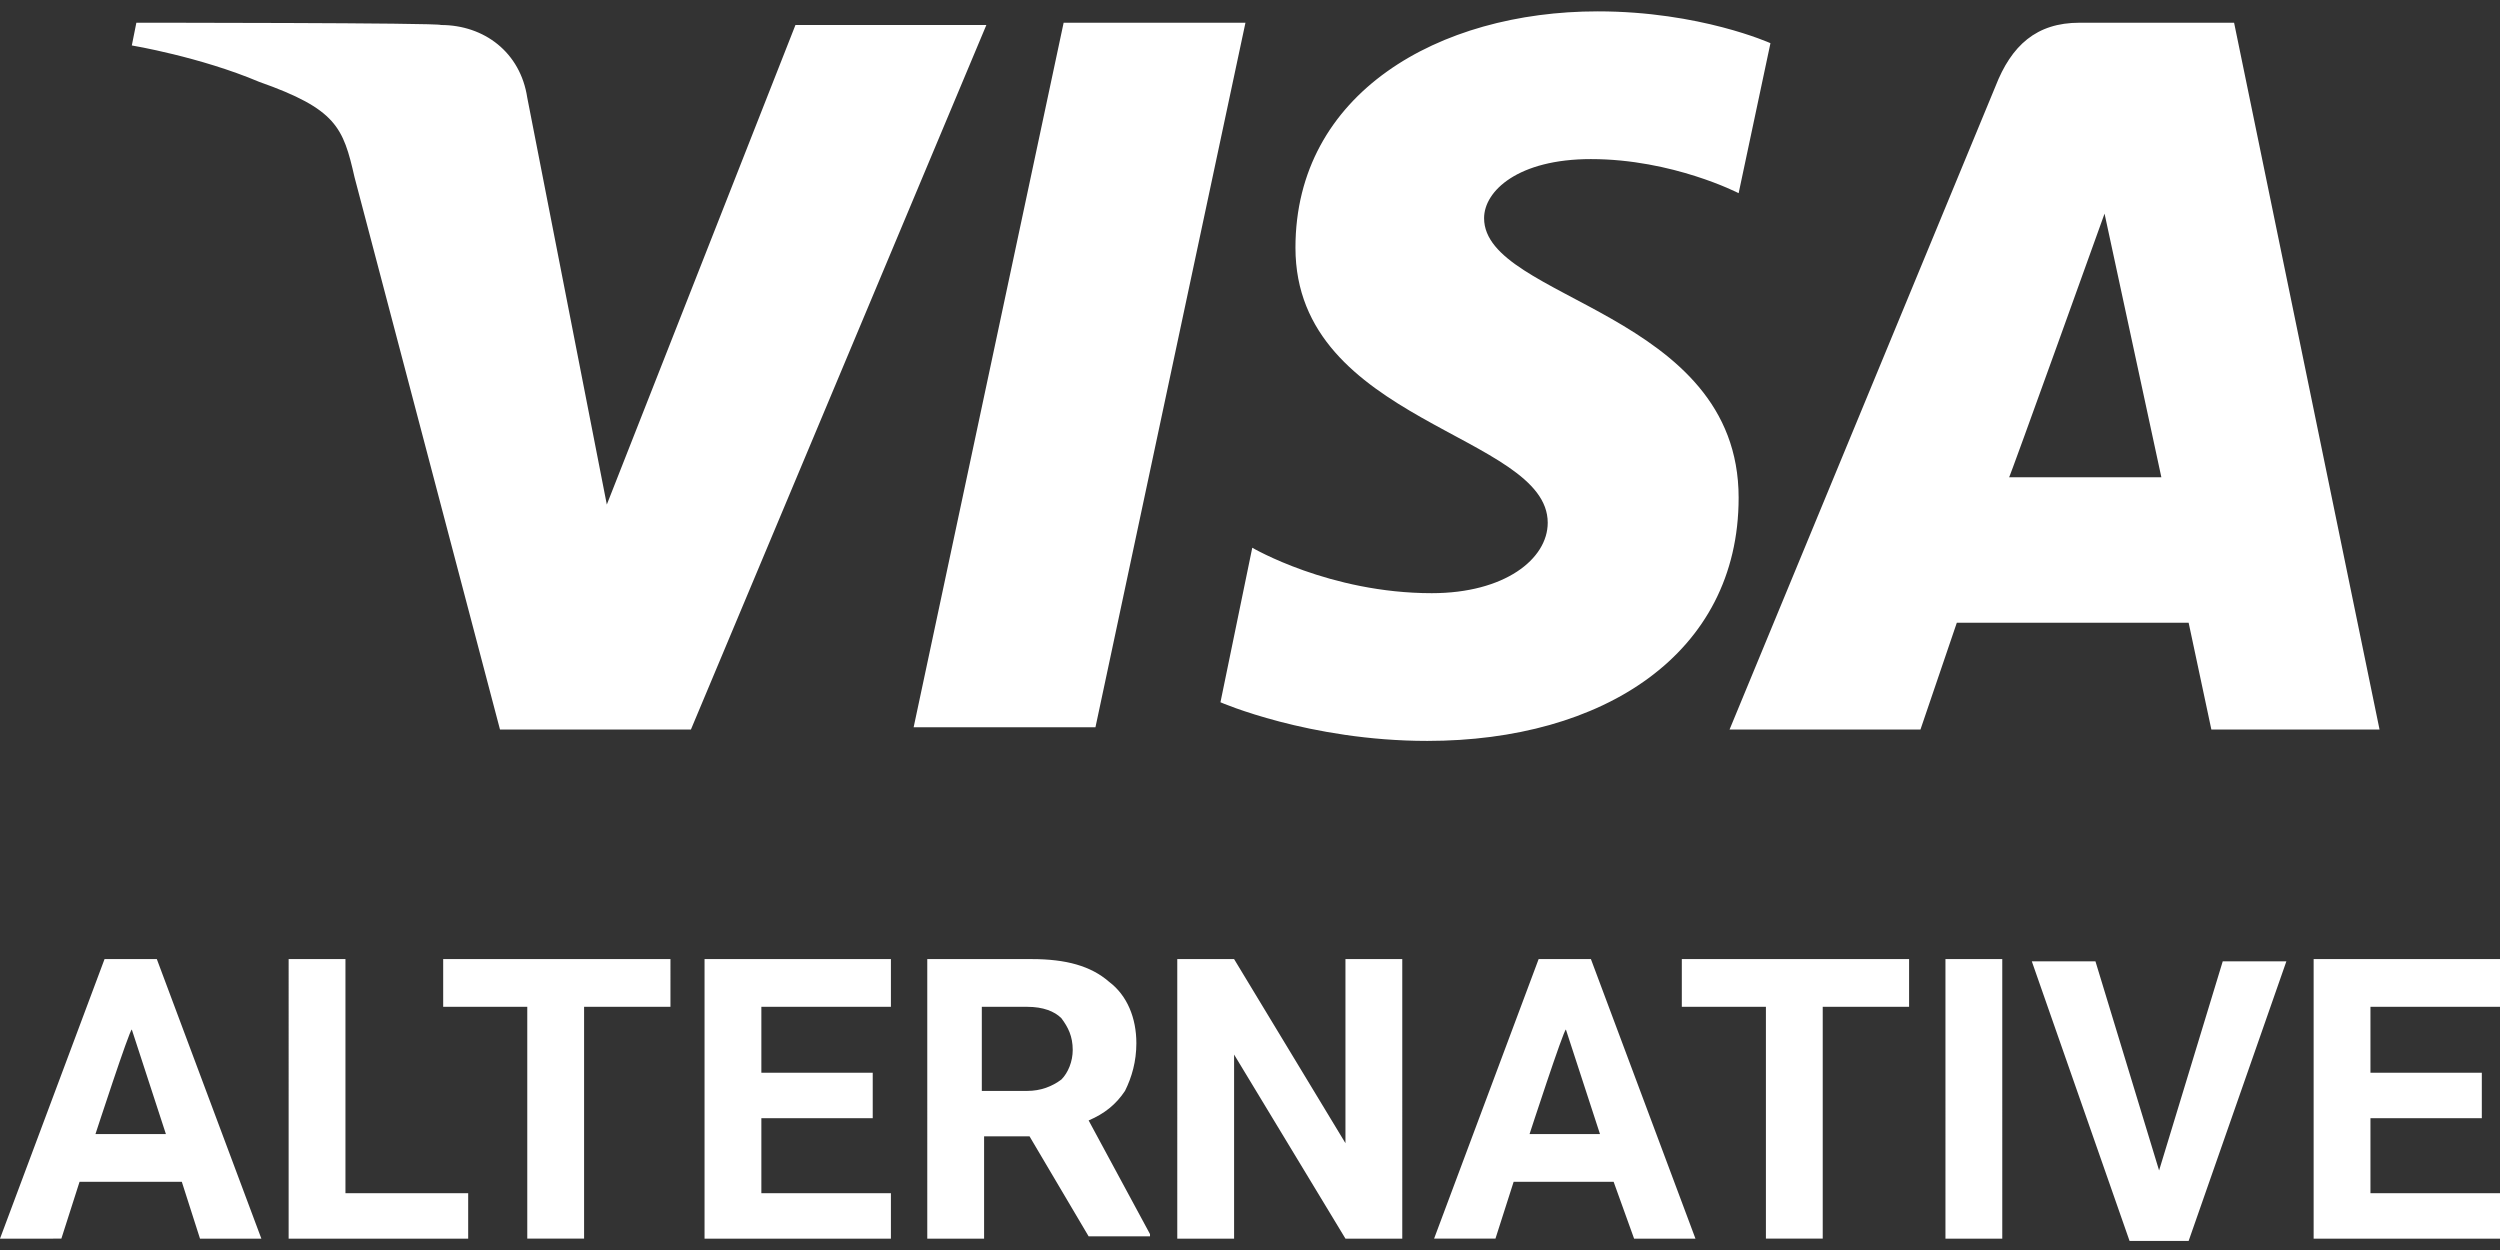
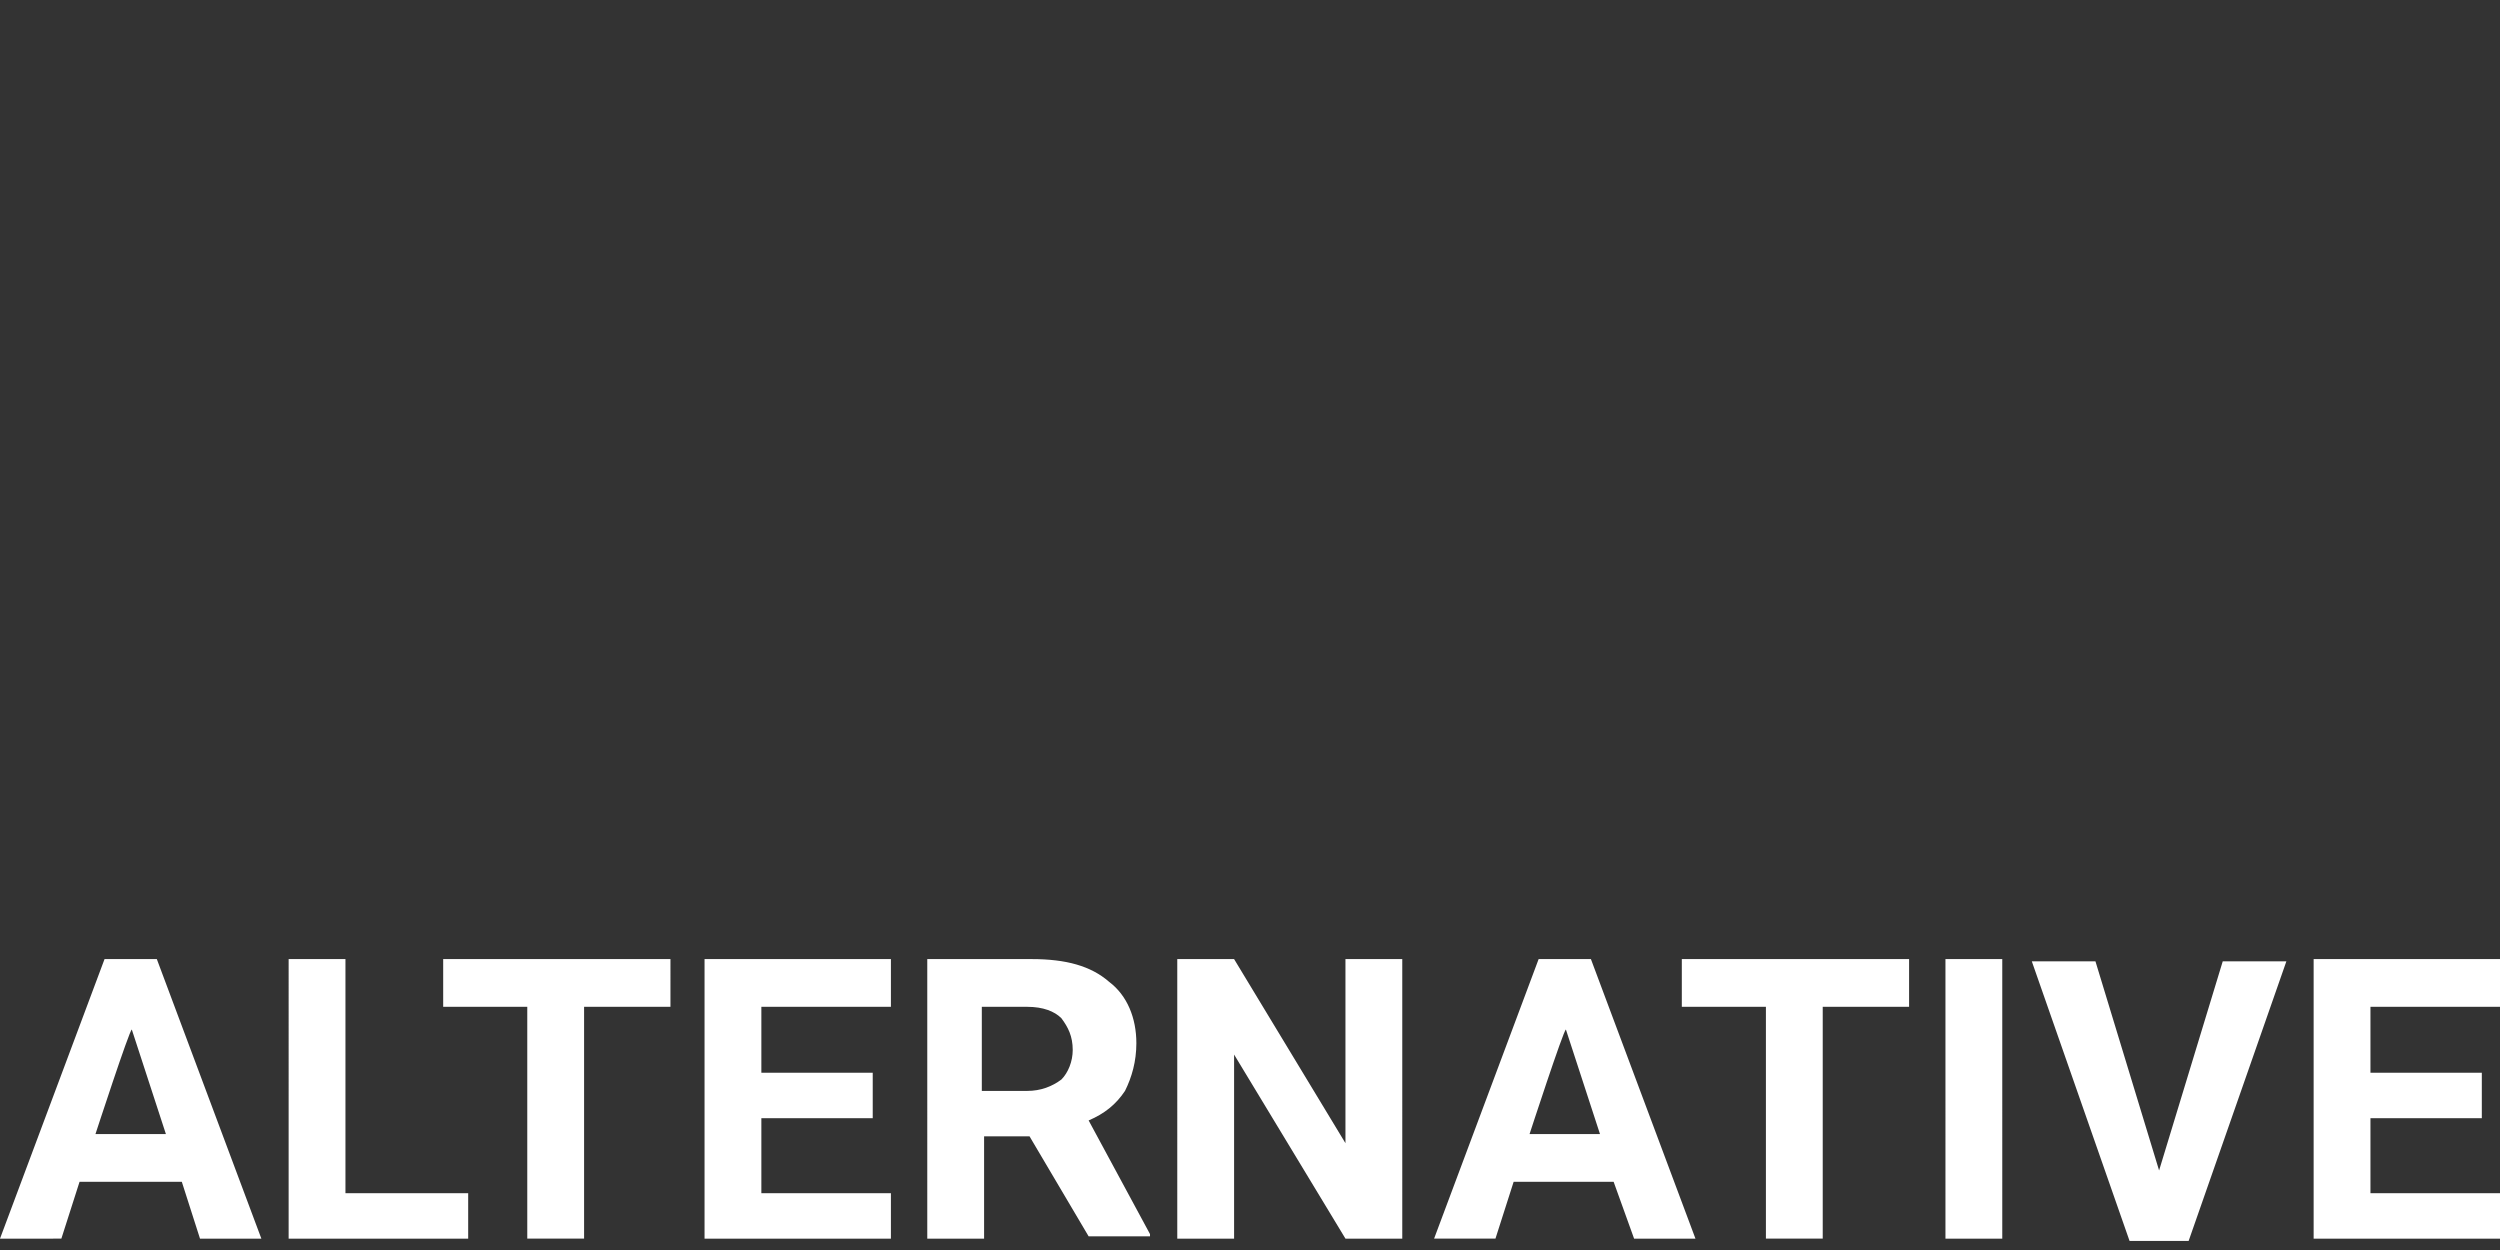
<svg xmlns="http://www.w3.org/2000/svg" xmlns:xlink="http://www.w3.org/1999/xlink" version="1.1" id="Layer_1" x="0px" y="0px" viewBox="0 0 110 55" style="enable-background:new 0 0 110 55;" xml:space="preserve">
  <rect x="0" y="0" width="110" height="55" fill="#333333" stroke="none" />
  <style type="text/css">
	.st0{fill:#FFFFFF;}
	.st1{clip-path:url(#SVGID_00000155862695241113225440000008418387325552981174_);}
</style>
  <g>
-     <path class="st0" d="M8,52H3.5l-0.8,2.5H0l4.6-12.3h2.3l4.6,12.3H8.8L8,52L8,52z M4.2,49.9h3.1l-1.5-4.6   C5.7,45.3,4.2,49.9,4.2,49.9z M15.2,52.5h5.4v2h-7.9V42.2h2.5C15.2,42.2,15.2,52.5,15.2,52.5z M29.5,44.3h-3.8v10.2h-2.5V44.3h-3.7   v-2.1h10L29.5,44.3C29.5,44.3,29.5,44.3,29.5,44.3z M38.4,49.2h-4.9v3.3h5.7v2H31V42.2h8.2v2.1h-5.7v2.9h4.9   C38.4,47.2,38.4,49.2,38.4,49.2z M45.3,50h-2v4.5h-2.5V42.2h4.6c1.5,0,2.6,0.3,3.4,1c0.8,0.6,1.2,1.6,1.2,2.7   c0,0.8-0.2,1.5-0.5,2.1c-0.4,0.6-0.9,1-1.6,1.3l2.7,5v0.1h-2.7L45.3,50z M43.2,48h2c0.6,0,1.1-0.2,1.5-0.5c0.3-0.3,0.5-0.8,0.5-1.3   c0-0.6-0.2-1-0.5-1.4c-0.3-0.3-0.8-0.5-1.5-0.5h-2C43.2,44.3,43.2,48,43.2,48z M61.7,54.5h-2.5l-4.9-8.1v8.1h-2.5V42.2h2.5l4.9,8.1   v-8.1h2.5L61.7,54.5L61.7,54.5L61.7,54.5z M71,52h-4.4l-0.8,2.5h-2.7l4.6-12.3H70l4.6,12.3h-2.7L71,52z M67.3,49.9h3.1l-1.5-4.6   C68.8,45.3,67.3,49.9,67.3,49.9z M84,44.3h-3.8v10.2h-2.5V44.3H74v-2.1h10L84,44.3L84,44.3z M88.1,54.5h-2.5V42.2h2.5V54.5   L88.1,54.5z M95,51.5l2.8-9.2h2.8l-4.3,12.3h-2.6l-4.3-12.3h2.8L95,51.5z M109.2,49.2h-4.9v3.3h5.7v2h-8.2V42.2h8.2v2.1h-5.7v2.9   h4.9L109.2,49.2L109.2,49.2z" />
+     <path class="st0" d="M8,52H3.5l-0.8,2.5H0l4.6-12.3h2.3l4.6,12.3H8.8L8,52L8,52z M4.2,49.9h3.1l-1.5-4.6   C5.7,45.3,4.2,49.9,4.2,49.9M15.2,52.5h5.4v2h-7.9V42.2h2.5C15.2,42.2,15.2,52.5,15.2,52.5z M29.5,44.3h-3.8v10.2h-2.5V44.3h-3.7   v-2.1h10L29.5,44.3C29.5,44.3,29.5,44.3,29.5,44.3z M38.4,49.2h-4.9v3.3h5.7v2H31V42.2h8.2v2.1h-5.7v2.9h4.9   C38.4,47.2,38.4,49.2,38.4,49.2z M45.3,50h-2v4.5h-2.5V42.2h4.6c1.5,0,2.6,0.3,3.4,1c0.8,0.6,1.2,1.6,1.2,2.7   c0,0.8-0.2,1.5-0.5,2.1c-0.4,0.6-0.9,1-1.6,1.3l2.7,5v0.1h-2.7L45.3,50z M43.2,48h2c0.6,0,1.1-0.2,1.5-0.5c0.3-0.3,0.5-0.8,0.5-1.3   c0-0.6-0.2-1-0.5-1.4c-0.3-0.3-0.8-0.5-1.5-0.5h-2C43.2,44.3,43.2,48,43.2,48z M61.7,54.5h-2.5l-4.9-8.1v8.1h-2.5V42.2h2.5l4.9,8.1   v-8.1h2.5L61.7,54.5L61.7,54.5L61.7,54.5z M71,52h-4.4l-0.8,2.5h-2.7l4.6-12.3H70l4.6,12.3h-2.7L71,52z M67.3,49.9h3.1l-1.5-4.6   C68.8,45.3,67.3,49.9,67.3,49.9z M84,44.3h-3.8v10.2h-2.5V44.3H74v-2.1h10L84,44.3L84,44.3z M88.1,54.5h-2.5V42.2h2.5V54.5   L88.1,54.5z M95,51.5l2.8-9.2h2.8l-4.3,12.3h-2.6l-4.3-12.3h2.8L95,51.5z M109.2,49.2h-4.9v3.3h5.7v2h-8.2V42.2h8.2v2.1h-5.7v2.9   h4.9L109.2,49.2L109.2,49.2z" />
    <g>
      <defs>
-         <rect id="SVGID_1_" x="5.8" y="0.5" width="99" height="32.1" />
-       </defs>
+         </defs>
      <clipPath id="SVGID_00000120530185222828697100000011527594299689974658_">
        <use xlink:href="#SVGID_1_" style="overflow:visible;" />
      </clipPath>
      <g style="clip-path:url(#SVGID_00000120530185222828697100000011527594299689974658_);">
-         <path class="st0" d="M70.3,0.5c-7,0-13.3,3.6-13.3,10.4c0,7.7,11.1,8.2,11.1,12.1c0,1.6-1.9,3.1-5.1,3.1c-4.5,0-7.9-2-7.9-2     l-1.4,6.8c0,0,3.9,1.7,9.1,1.7c7.7,0,13.7-3.8,13.7-10.7c0-8.2-11.2-8.7-11.2-12.3C65.3,8.4,66.8,7,70,7c3.6,0,6.5,1.5,6.5,1.5     l1.4-6.6C77.9,1.9,74.8,0.5,70.3,0.5z M6,1L5.8,2c0,0,3,0.5,5.6,1.6c3.4,1.2,3.7,2,4.2,4.2L22,32.1h8.4l13-31H35l-8.3,21.1     L23.2,4.3c-0.3-2-1.9-3.2-3.8-3.2C19.4,1,6,1,6,1z M46.8,1l-6.6,31h8l6.6-31C54.8,1,46.8,1,46.8,1z M91.5,1c-1.9,0-3,1-3.7,2.8     L76.1,32.1h8.4l1.6-4.7h10.2l1,4.7h7.4L98.3,1H91.5L91.5,1z M92.6,9.4l2.5,11.6h-6.7C88.4,21.1,92.6,9.4,92.6,9.4z" />
-       </g>
+         </g>
    </g>
  </g>
</svg>